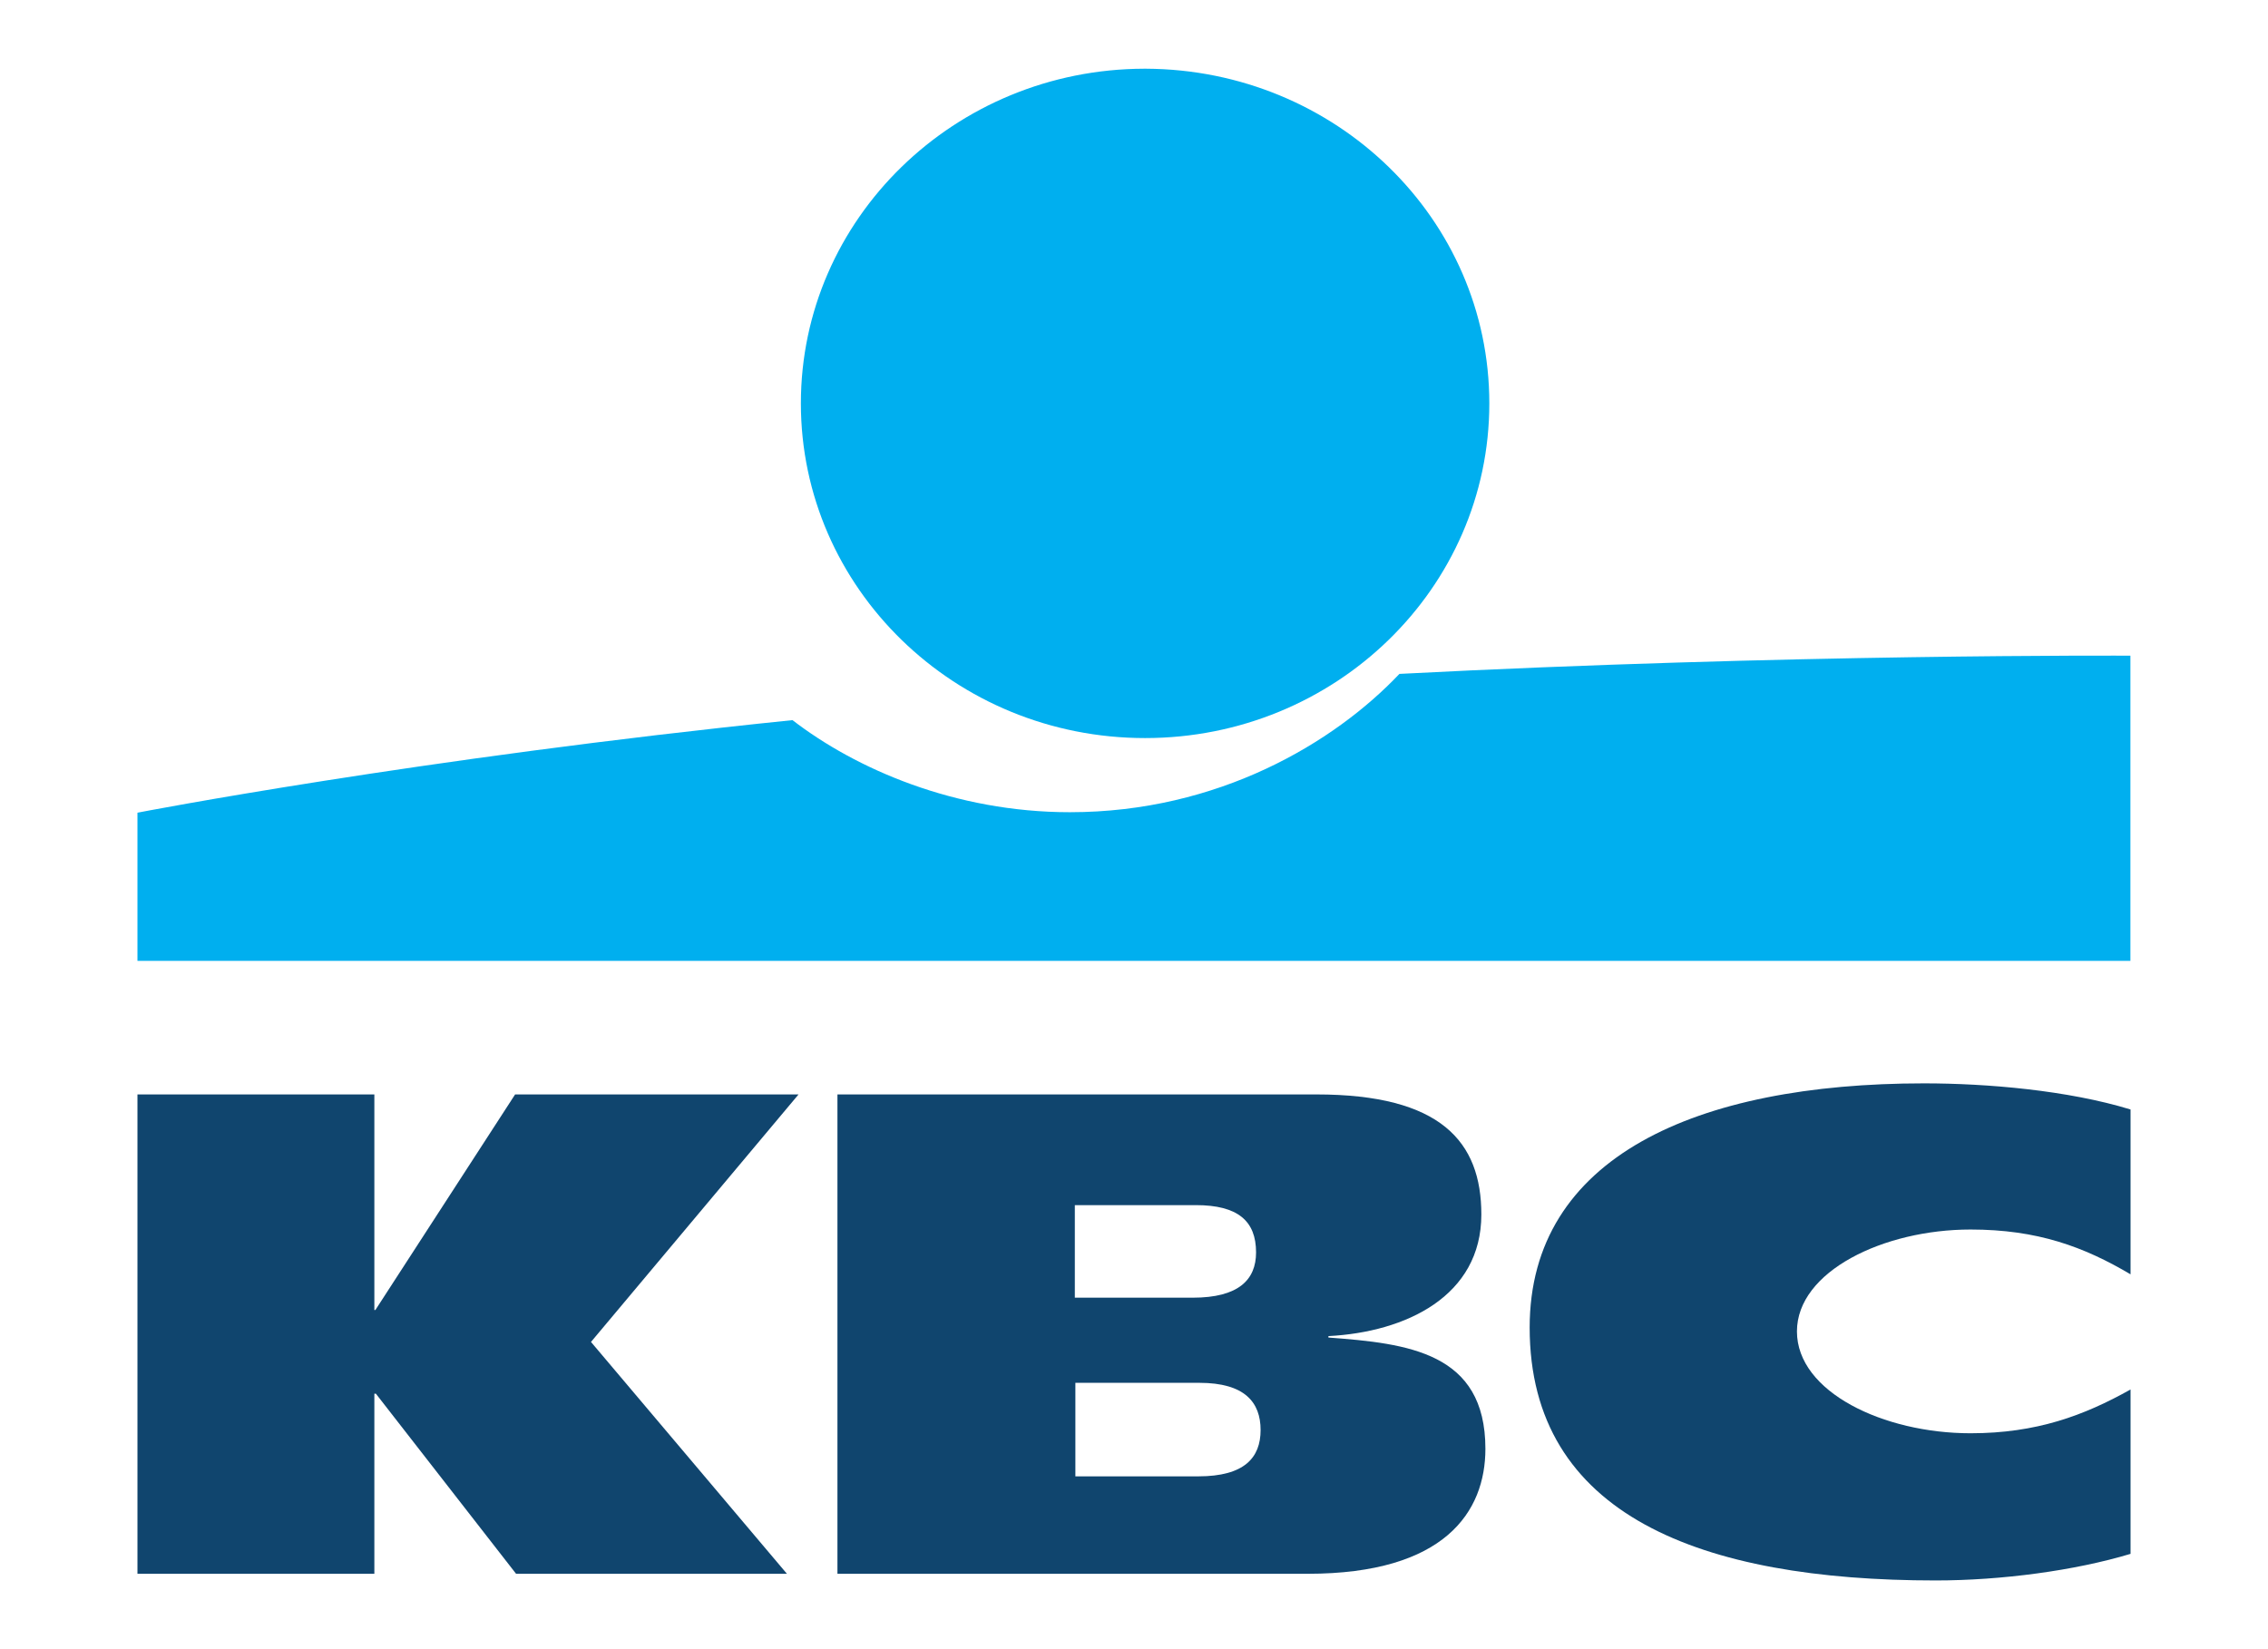
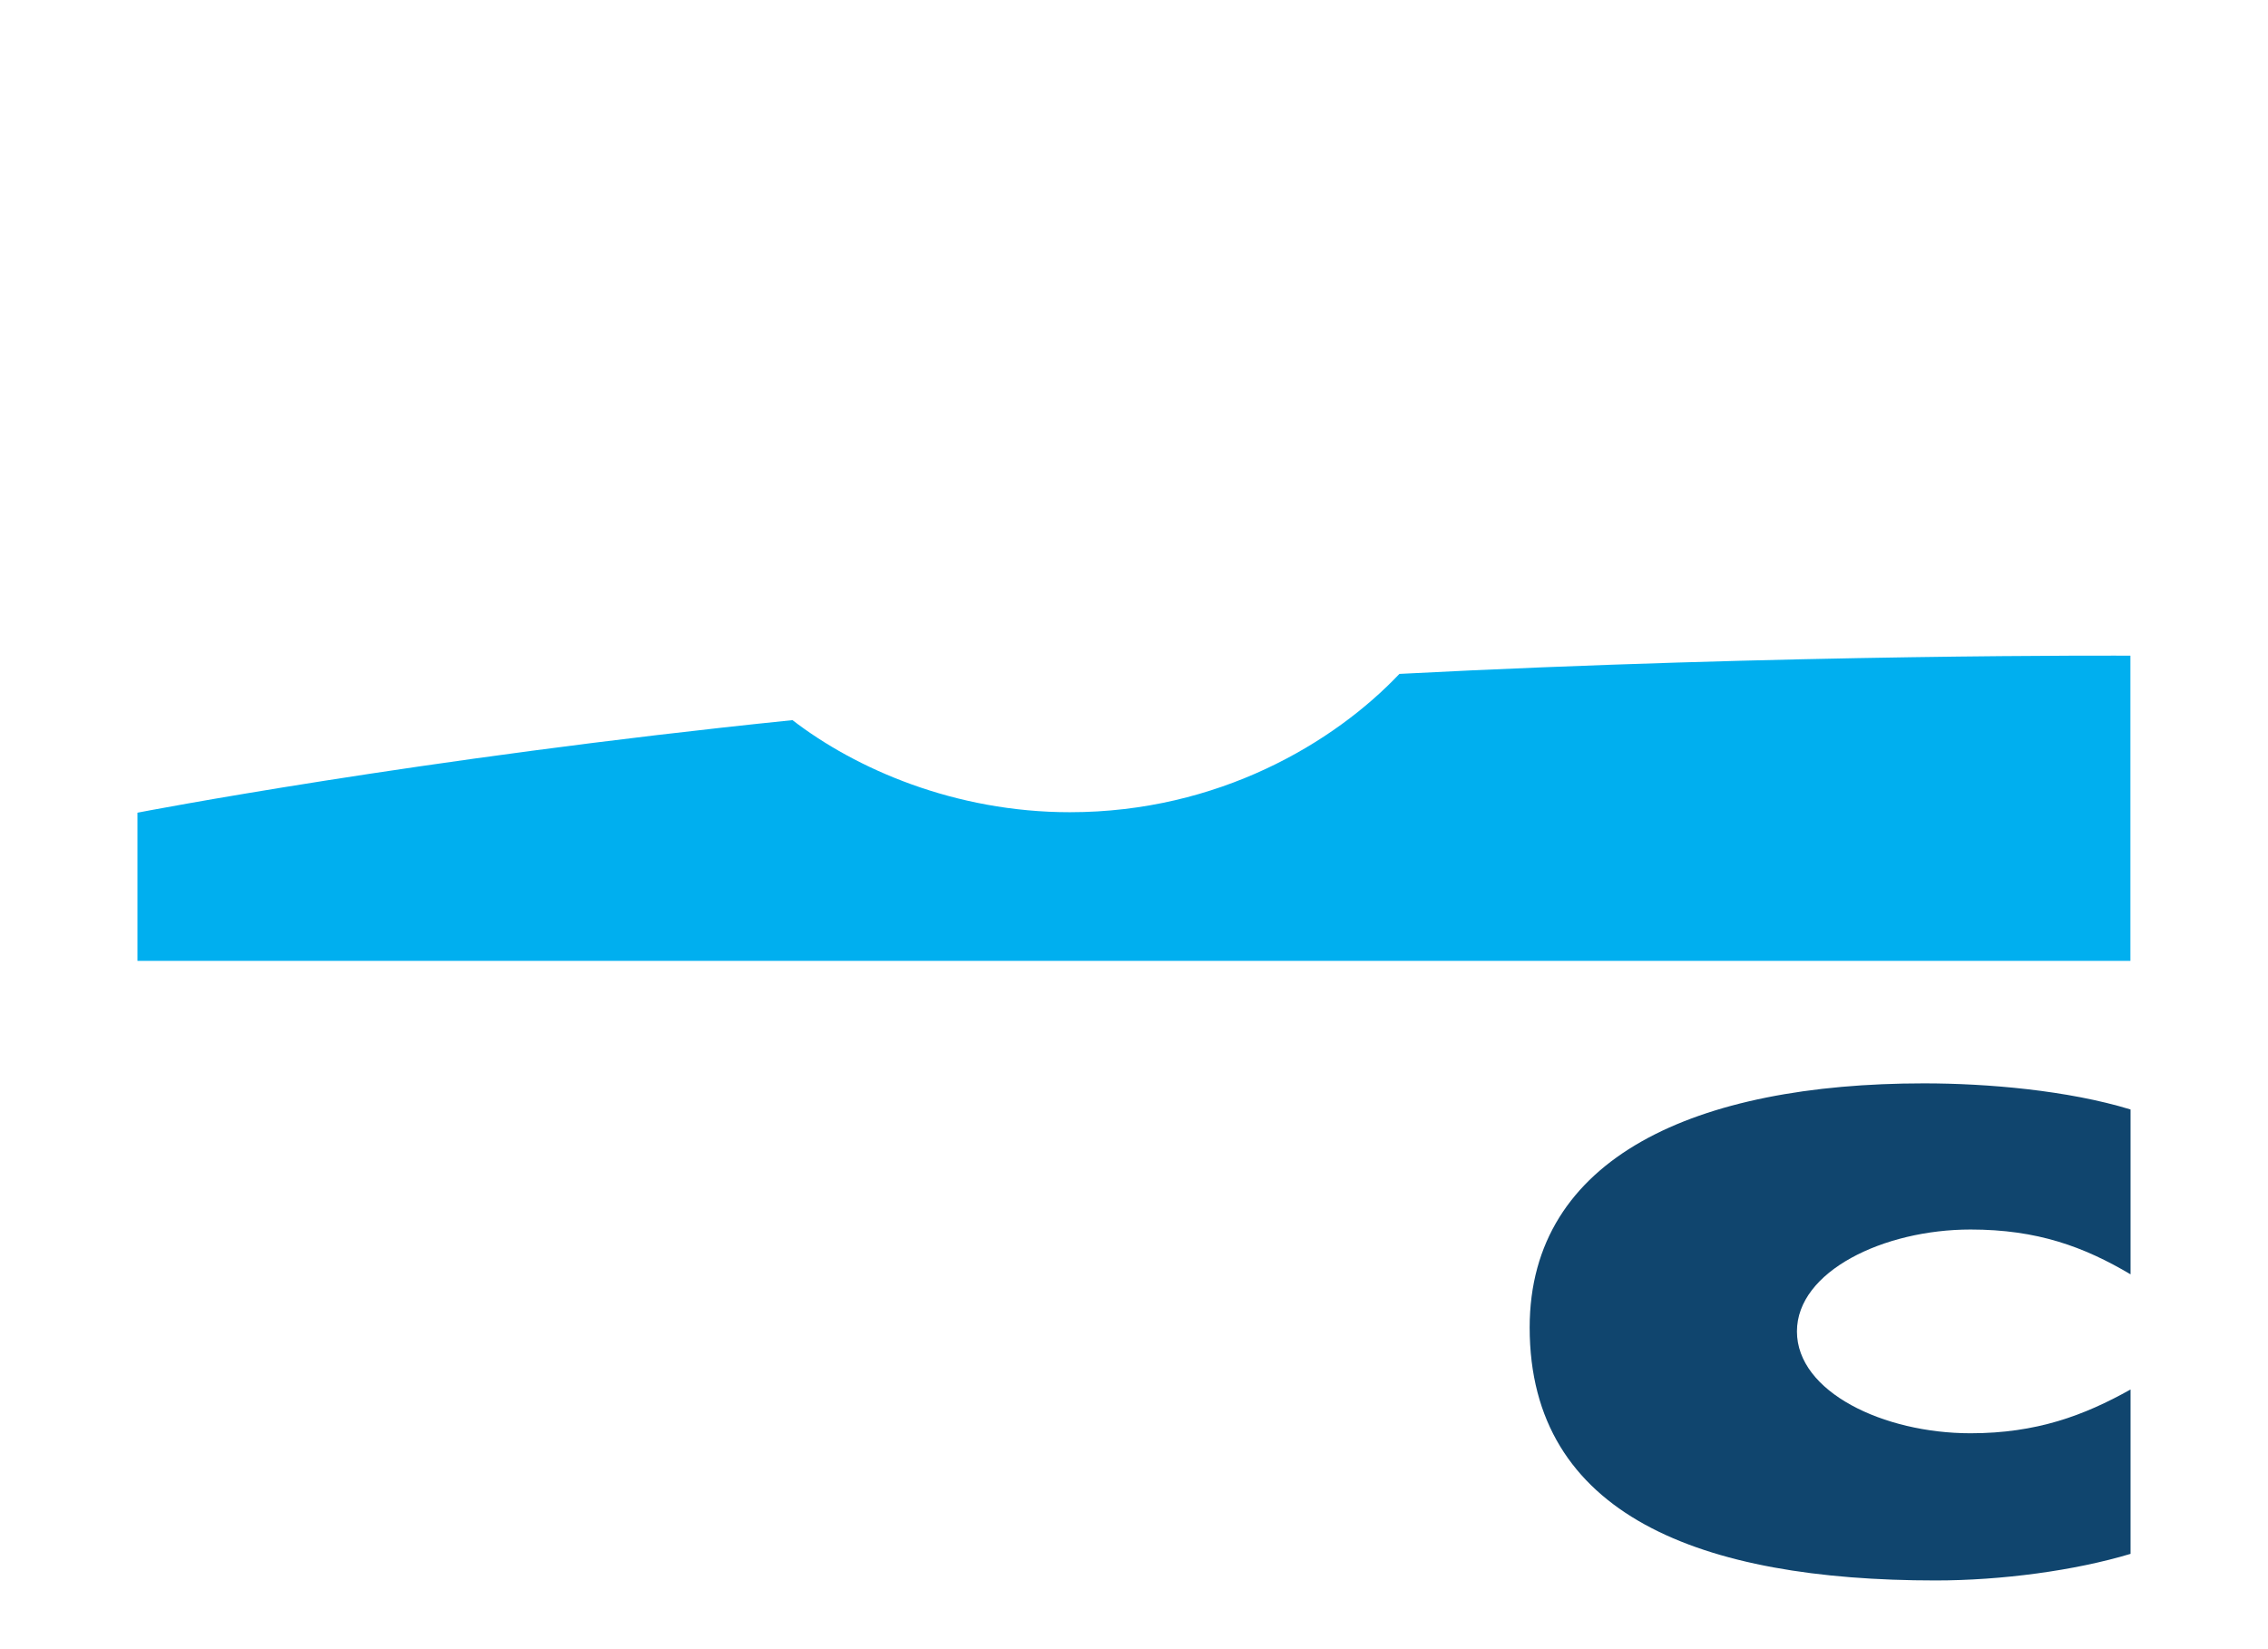
<svg xmlns="http://www.w3.org/2000/svg" width="33" height="24" viewBox="0 0 33 24" fill="none">
-   <path d="M16.661 10.741C19.424 10.741 21.67 8.563 21.67 5.87C21.67 3.184 19.438 1.014 16.676 1H16.647C13.892 1.007 11.653 3.184 11.653 5.87C11.653 8.556 13.892 10.741 16.661 10.741Z" fill="#00AFEF" />
  <path d="M20.362 9.807C19.412 10.81 17.725 11.82 15.567 11.82C13.895 11.82 12.452 11.19 11.531 10.48C6.066 11.039 2 11.827 2 11.827V13.983H30.998V9.542C30.976 9.542 26.019 9.514 20.362 9.807Z" fill="#00AFEF" />
-   <path d="M5.447 20.282V22.903H2V15.927H5.447V19.064H5.462L7.495 15.927H11.619L8.599 19.529L11.45 22.903H7.509L5.469 20.282H5.447Z" fill="#10456E" />
  <path d="M31 22.613C30.19 22.857 29.122 23 28.164 23C24.754 23 22.257 22.055 22.257 19.319C22.257 16.84 24.68 15.766 27.995 15.766C28.916 15.766 30.087 15.867 31 16.146V17.177V18.545C30.322 18.144 29.645 17.893 28.672 17.893C27.406 17.893 26.146 18.502 26.146 19.376C26.146 20.257 27.406 20.858 28.672 20.858C29.63 20.858 30.322 20.601 31 20.221V21.582V22.606V22.613Z" fill="#10456E" />
-   <path d="M15.639 18.885H17.355C18.018 18.885 18.276 18.627 18.276 18.226C18.276 17.768 18.011 17.538 17.4 17.538H15.639V18.892V18.885ZM15.639 21.485H17.436C18.107 21.485 18.342 21.213 18.342 20.811C18.342 20.41 18.114 20.124 17.451 20.124H15.647V21.485H15.639ZM12.192 15.927H19.153C20.965 15.927 21.554 16.614 21.554 17.674C21.554 18.863 20.456 19.386 19.329 19.444V19.465C20.486 19.551 21.613 19.68 21.613 21.084C21.613 22 21.023 22.903 19.027 22.903H12.185V15.927H12.192Z" fill="#10456E" />
</svg>